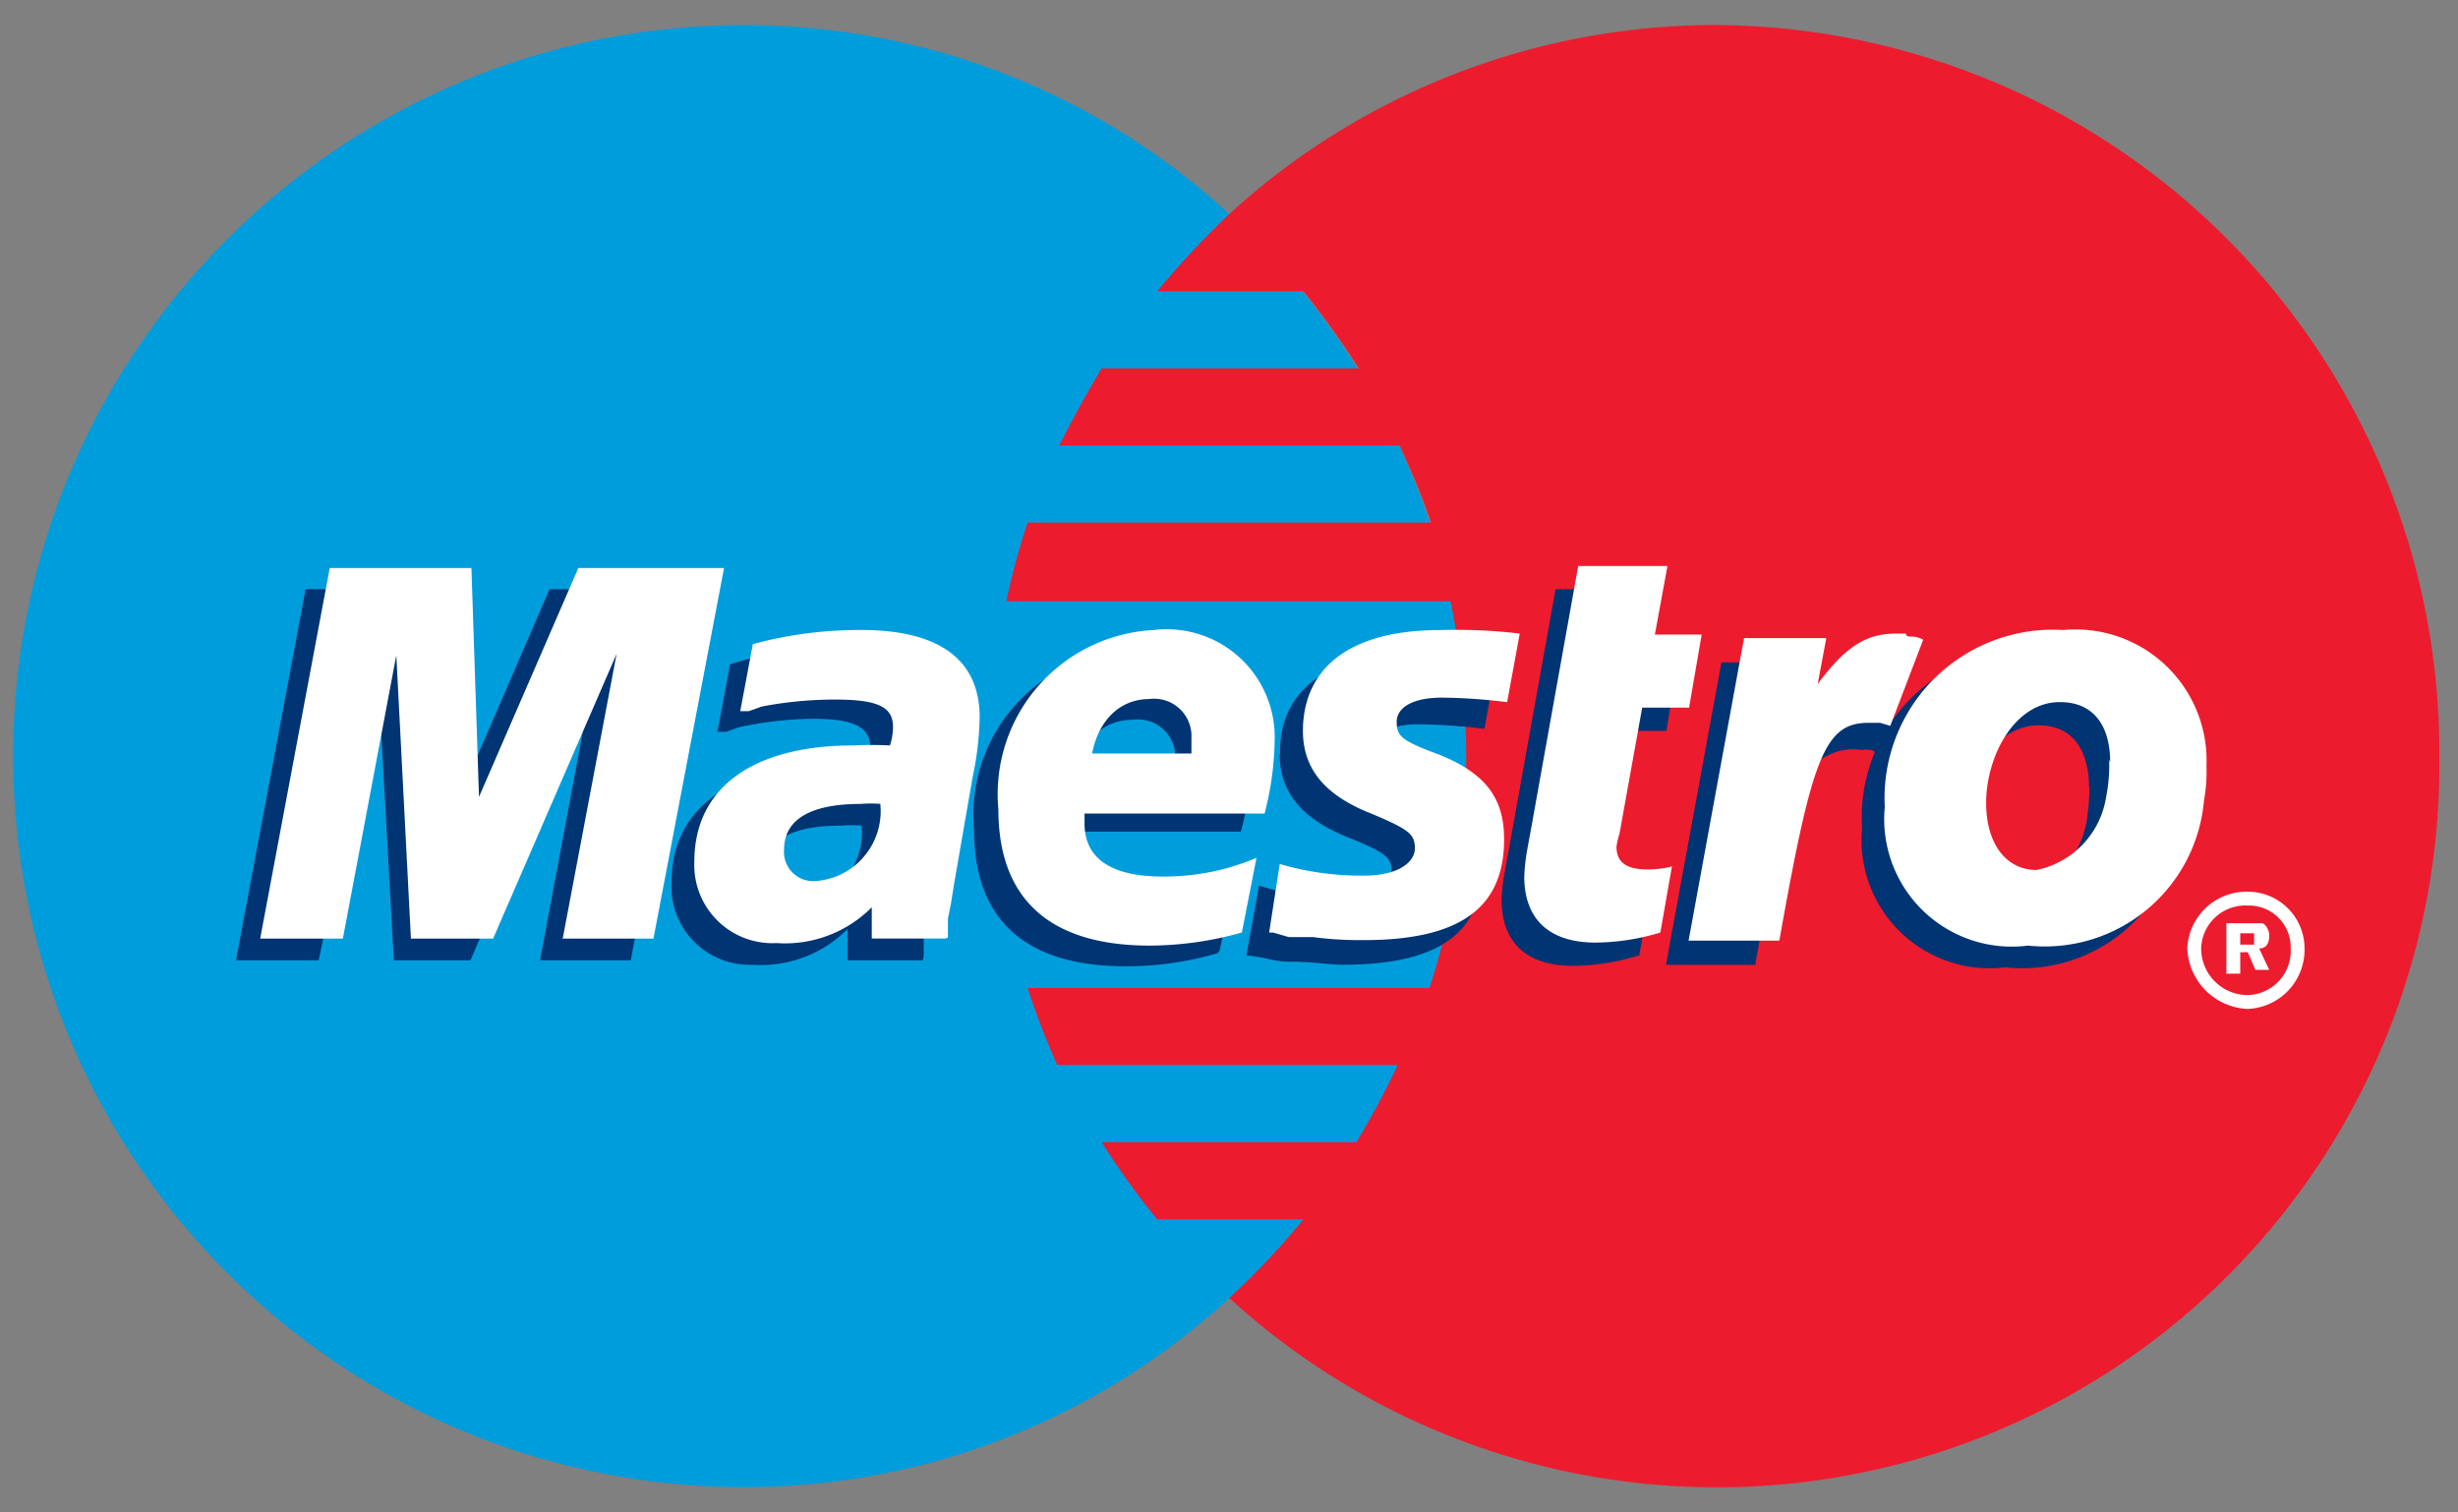
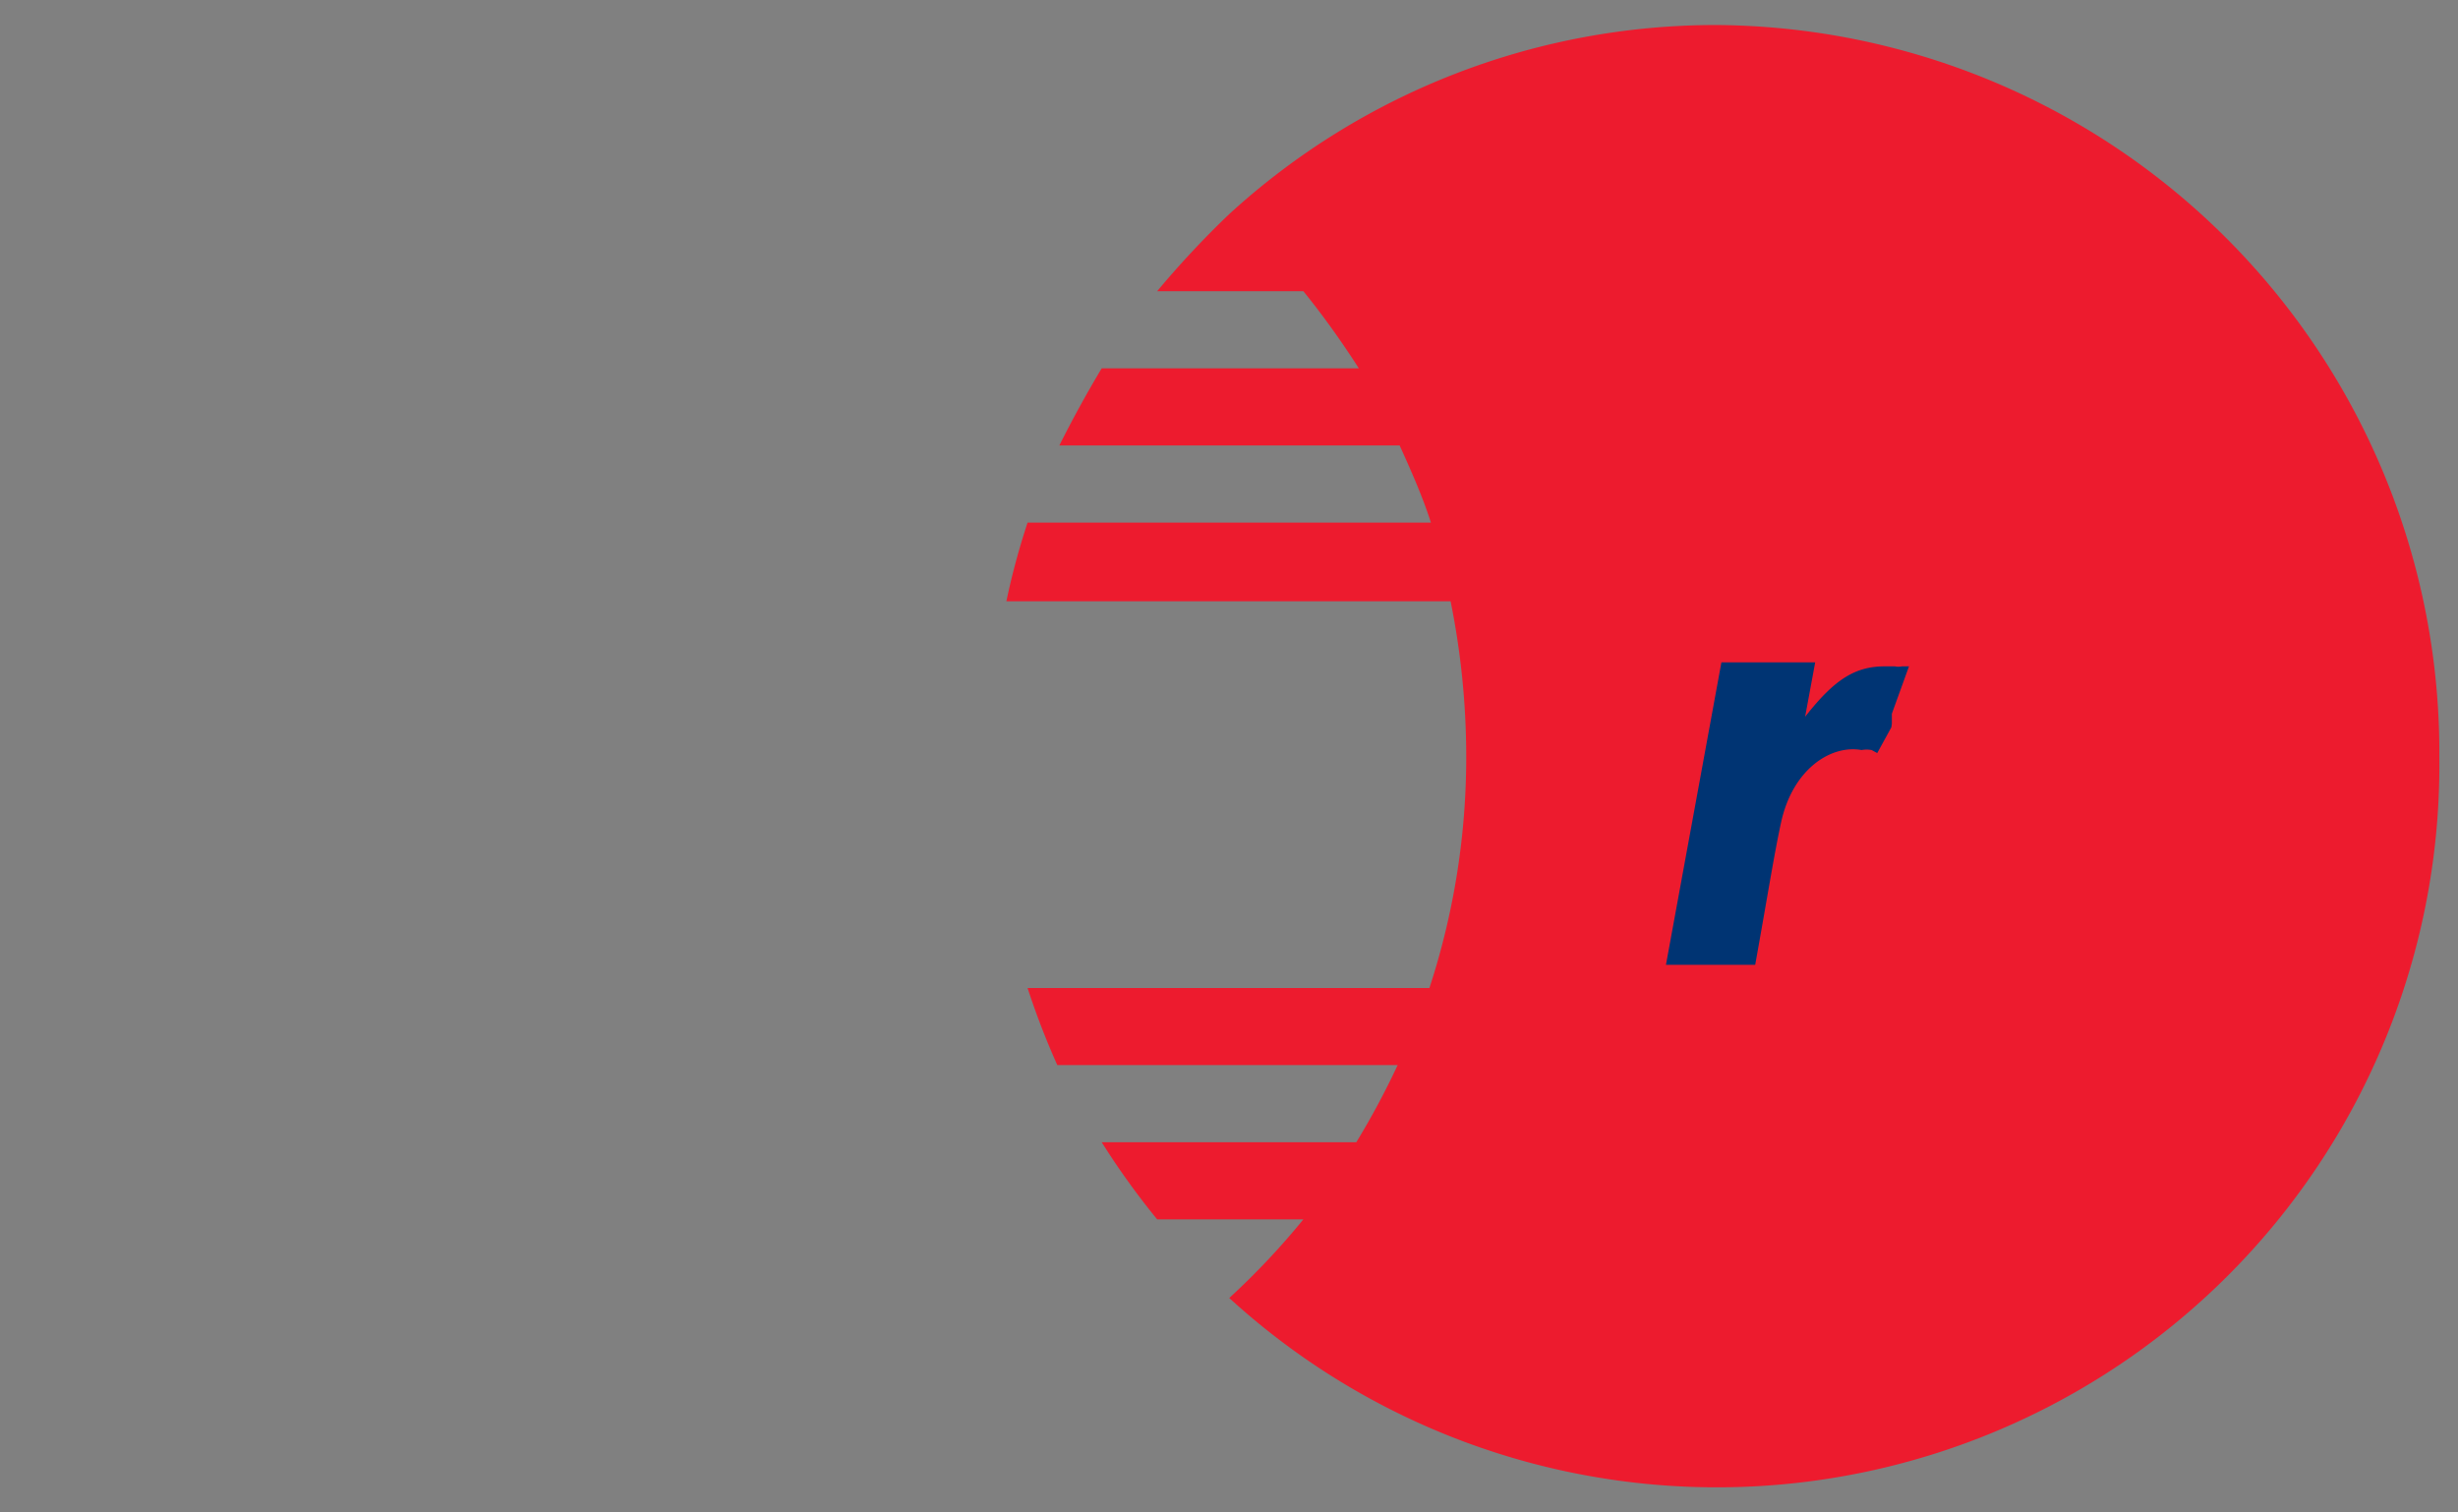
<svg xmlns="http://www.w3.org/2000/svg" width="39" height="24" fill="none">
  <rect width="100%" height="100%" fill="#808080" stroke="none" />
-   <path fill-rule="evenodd" clip-rule="evenodd" d="M19.505 20.598a11.672 11.672 0 000-17.2 11.328 11.328 0 00-7.696-3c-6.407 0-11.6 5.193-11.6 11.6 0 6.406 5.193 11.6 11.6 11.6 2.851.004 5.6-1.068 7.696-3z" fill="#009DDD" />
-   <path fill-rule="evenodd" clip-rule="evenodd" d="M19.504 20.598a11.672 11.672 0 000-17.2v17.2z" fill="#009DDD" />
  <path fill-rule="evenodd" clip-rule="evenodd" d="M27.224.397c-2.858 0-5.612 1.07-7.72 3a14.87 14.87 0 00-1.144 1.224h2.32c.312.384.608.8.88 1.224h-4.08a18.6 18.6 0 00-.672 1.224h5.4c.184.408.36.8.496 1.224h-6.4c-.135.41-.248.826-.336 1.248h7.048c.164.809.247 1.632.248 2.457a11.779 11.779 0 01-.584 3.68h-6.376c.134.41.29.818.472 1.223h5.4c-.196.42-.415.829-.656 1.224h-4.04c.268.426.562.835.88 1.224h2.32a11.86 11.86 0 01-1.176 1.248 11.464 11.464 0 0019.2-8.592A11.544 11.544 0 0027.224.397z" fill="#ED1B2E" />
-   <path fill-rule="evenodd" clip-rule="evenodd" d="M10.009 15.238h-1.44l.848-4.528-1.952 4.528H6.249L6 10.734l-.944 4.504H3.745L4.849 9.35h2.28l.016 3.64L8.72 9.35h2.408l-1.12 5.888zm15.976-.072a3.594 3.594 0 01-1.032.16c-.72 0-1.128-.36-1.128-1.048.005-.145.02-.29.048-.432l.088-.48.064-.36.656-3.656h1.416l-.192 1.088h.72l-.184 1.16h-.744l-.384 2v.208c0 .248.16.344.496.344.13.01.26-.006.384-.048l-.184 1.064h-.024zm-5.681-3.201c0 .592.336 1.024 1.08 1.32.608.248.696.32.696.544 0 .224-.272.432-.8.432a4.457 4.457 0 01-1.304-.208l-.2 1.112h.064l.272.048c.126.033.255.05.384.048.336 0 .608.048.8.048 1.528 0 2.232-.496 2.232-1.6a1.328 1.328 0 00-1.056-1.312c-.608-.224-.672-.296-.672-.52 0-.224.248-.384.696-.384.353.004.706.028 1.056.072l.2-1.088a8.66 8.66 0 00-1.28-.112c-1.6 0-2.184.752-2.16 1.6h-.008zm-5.664 3.273h-1.192v-.496a1.94 1.94 0 01-1.512.567 1.24 1.24 0 01-1.28-1.311c0-1.16.92-1.84 2.52-1.84.195-.01.39-.01.584 0a.919.919 0 00.048-.296c0-.32-.248-.457-.92-.457a5.923 5.923 0 00-1.168.136l-.2.072h-.136l.2-1.072a5.858 5.858 0 011.712-.271c1.24 0 1.888.495 1.888 1.408a4.182 4.182 0 01-.136.951l-.296 1.68-.048.32-.048.248v.296l-.016.065zm-.968-2.136a1.943 1.943 0 00-.336 0c-.8 0-1.216.248-1.216.727a.464.464 0 00.52.48 1.088 1.088 0 001.032-1.183v-.024zm5.648 2.023c-.475.14-.968.21-1.464.208-1.6 0-2.4-.752-2.4-2.16a2.608 2.608 0 012.448-2.848 1.72 1.72 0 011.936 1.728c.004.387-.047.772-.152 1.144h-2.84a.517.517 0 000 .16c0 .544.424.84 1.264.84a3.505 3.505 0 001.488-.32l-.248 1.208-.032.04zm-.672-2.84v-.248a.592.592 0 00-.672-.616c-.448 0-.8.296-.92.864h1.592zm15.937.768a2.504 2.504 0 01-2.768 2.296 2.032 2.032 0 01-2.272-2.208 2.672 2.672 0 012.816-2.84 2.08 2.08 0 012.272 2.16c.007.199-.009.397-.048.592zm-1.44-.568c0-.496-.2-.976-.8-.976-.72 0-1.192.888-1.192 1.6 0 .712.312 1.088.8 1.088a1.432 1.432 0 001.152-1.144c.029-.188.045-.378.048-.568h-.008z" fill="#003473" />
-   <path fill-rule="evenodd" clip-rule="evenodd" d="M34.705 15.05a.94.94 0 01.96-.9.9.9 0 01.9.9.94.94 0 01-.9.96 1 1 0 01-.96-.96zm.96.74a.7.7 0 00.68-.74.66.66 0 00-.68-.68.7.7 0 00-.74.68c0 .408.33.74.74.74zm-.12-.34h-.22v-.8h.56c.06 0 .12.12.12.18s0 .22-.16.22l.16.34h-.22l-.12-.28h-.12v.34zm0-.46h.22v-.18h-.22v.18zm-25.177-.096h-1.44l.856-4.52-1.96 4.52H6.52l-.232-4.496-.848 4.496H4.128l1.104-5.88H7.48l.12 3.632 1.576-3.632h2.312l-1.12 5.88zm15.977-.097a3.587 3.587 0 01-1.032.16c-.72 0-1.128-.36-1.128-1.048.006-.145.022-.289.048-.432l.088-.48.064-.36.656-3.656h1.416l-.2 1.088H27l-.2 1.16h-.744l-.36 2a1.153 1.153 0 00-.048.208c0 .248.16.36.496.36a1.6 1.6 0 00.384-.048l-.184 1.048z" fill="#fff" />
  <path fill-rule="evenodd" clip-rule="evenodd" d="M30.017 11.486v-.16l.272-.752h-.112a.274.274 0 01-.112 0h-.16c-.472 0-.8.208-1.264.8l.16-.864h-1.488l-.88 4.8h1.416c.2-1.112.296-1.728.408-2.248.184-.864.8-1.248 1.28-1.16a.439.439 0 01.16 0l.088.048.224-.408.008-.056z" fill="#003473" />
-   <path fill-rule="evenodd" clip-rule="evenodd" d="M30.512 10.15a.385.385 0 00-.16-.048c-.064 0-.111 0-.111-.048h-.16c-.473 0-.8.208-1.24.8l.136-.728h-1.305l-.88 4.8h1.44c.52-2.928.72-3.456 1.416-3.456h.184l.16.048.52-1.36v-.008zm-9.839 1.448c0 .592.336 1.024 1.104 1.32.584.248.672.32.672.544 0 .224-.272.432-.8.432a4.581 4.581 0 01-1.344-.184l-.168 1.088h.064l.248.072h.384c.265.035.532.05.8.048 1.512 0 2.232-.496 2.232-1.6 0-.656-.296-1.048-1.032-1.344-.608-.224-.672-.296-.672-.52 0-.224.248-.384.72-.384.345.004.69.028 1.032.072l.2-1.088a8.432 8.432 0 00-1.256-.056c-1.6 0-2.184.728-2.184 1.6zM15 14.893h-1.168v-.496a1.94 1.94 0 01-1.512.568 1.24 1.24 0 01-1.303-1.296c0-1.16.92-1.84 2.52-1.84.194-.01.389-.01.583 0a.92.92 0 00.049-.296c0-.32-.248-.432-.92-.432-.393 0-.784.037-1.168.112l-.2.072h-.136l.2-1.064a6.456 6.456 0 011.727-.224c1.24 0 1.872.48 1.872 1.384a4.99 4.99 0 01-.112.952l-.296 1.704-.047.296-.049.248v.296l-.04.016zm-1.031-2.136a1.826 1.826 0 00-.313 0c-.8 0-1.216.248-1.216.728a.464.464 0 00.497.496 1.112 1.112 0 001.032-1.208v-.016zm5.735 2.04a5.41 5.41 0 01-1.463.208c-1.6 0-2.4-.752-2.4-2.16a2.608 2.608 0 012.472-2.848 1.712 1.712 0 011.912 1.728 4.9 4.9 0 01-.16 1.184h-2.857v.16c0 .544.409.84 1.24.84a3.768 3.768 0 001.488-.296l-.232 1.184zm-.8-2.84v-.248a.592.592 0 00-.671-.616c-.448 0-.8.32-.905.864h1.576zm16.065.753a2.536 2.536 0 01-2.792 2.295 2.024 2.024 0 01-2.272-2.2 2.672 2.672 0 012.832-2.808 2.08 2.08 0 012.272 2.16 2.55 2.55 0 01-.048.592l.008-.04zm-1.488-.617c0-.496-.2-.952-.8-.952-.72 0-1.168.864-1.168 1.6 0 .64.312 1.064.8 1.064a1.4 1.4 0 001.104-1.16 2.55 2.55 0 00.048-.592l.016.04z" fill="#fff" />
</svg>